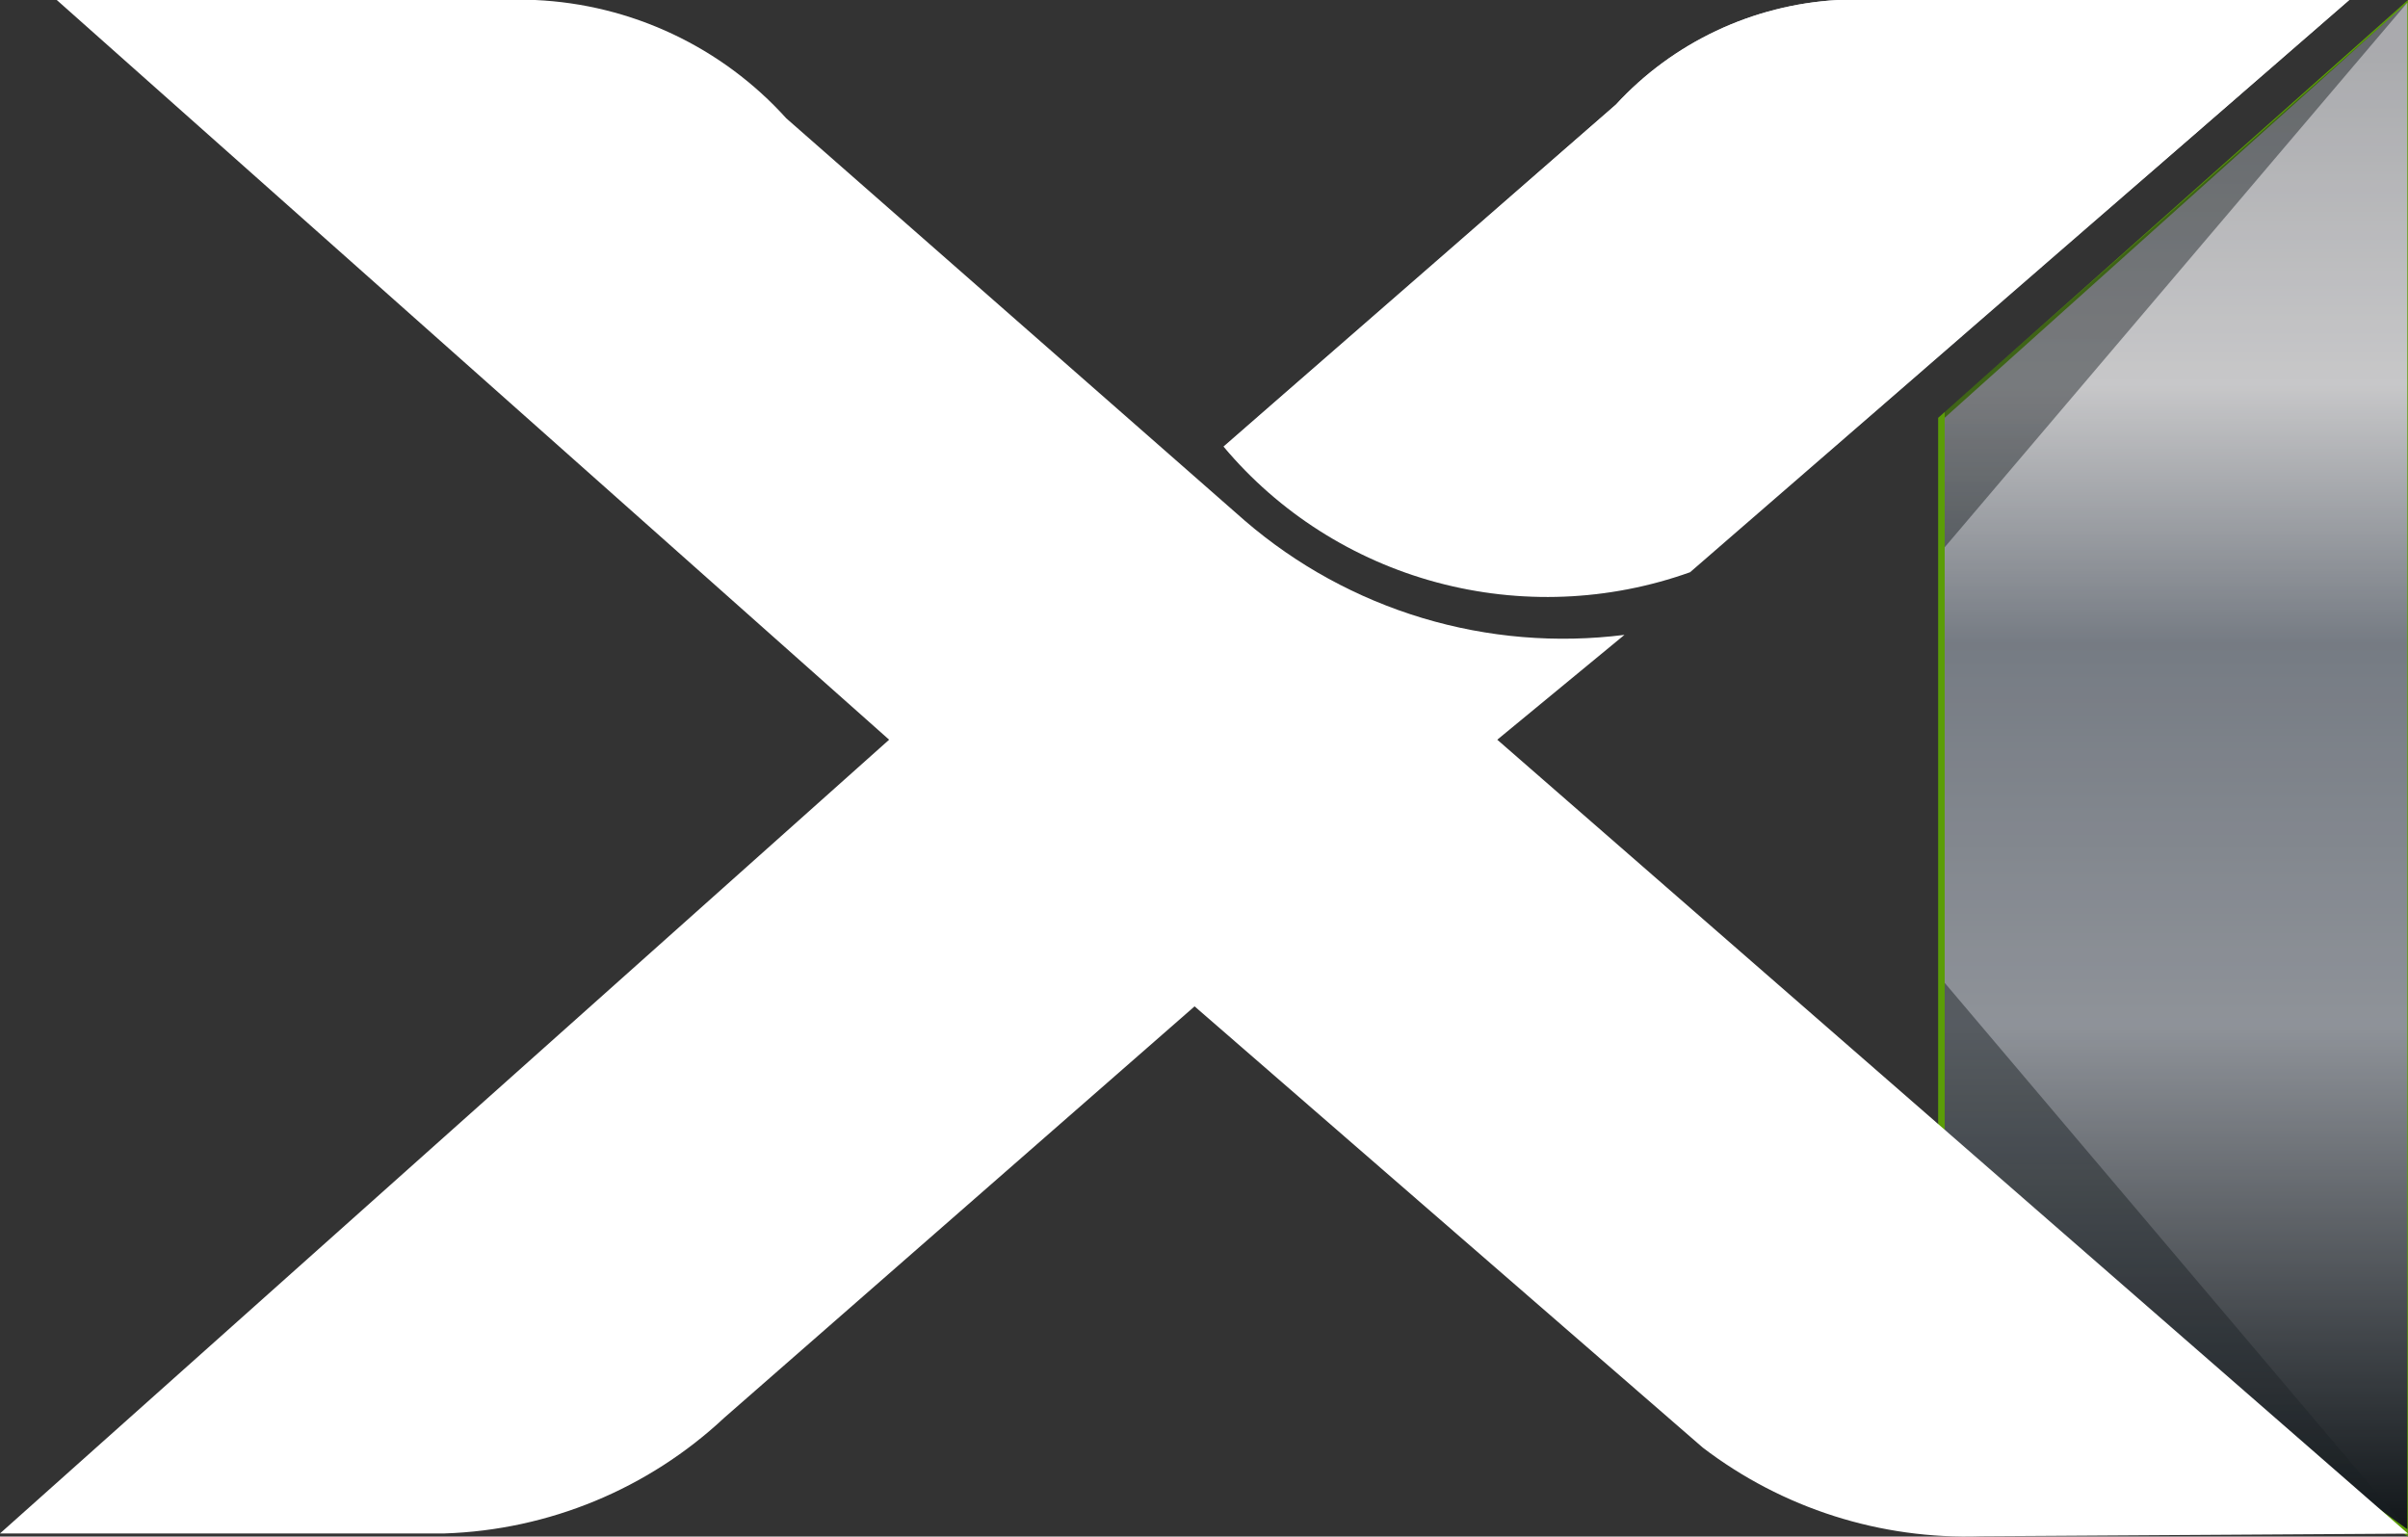
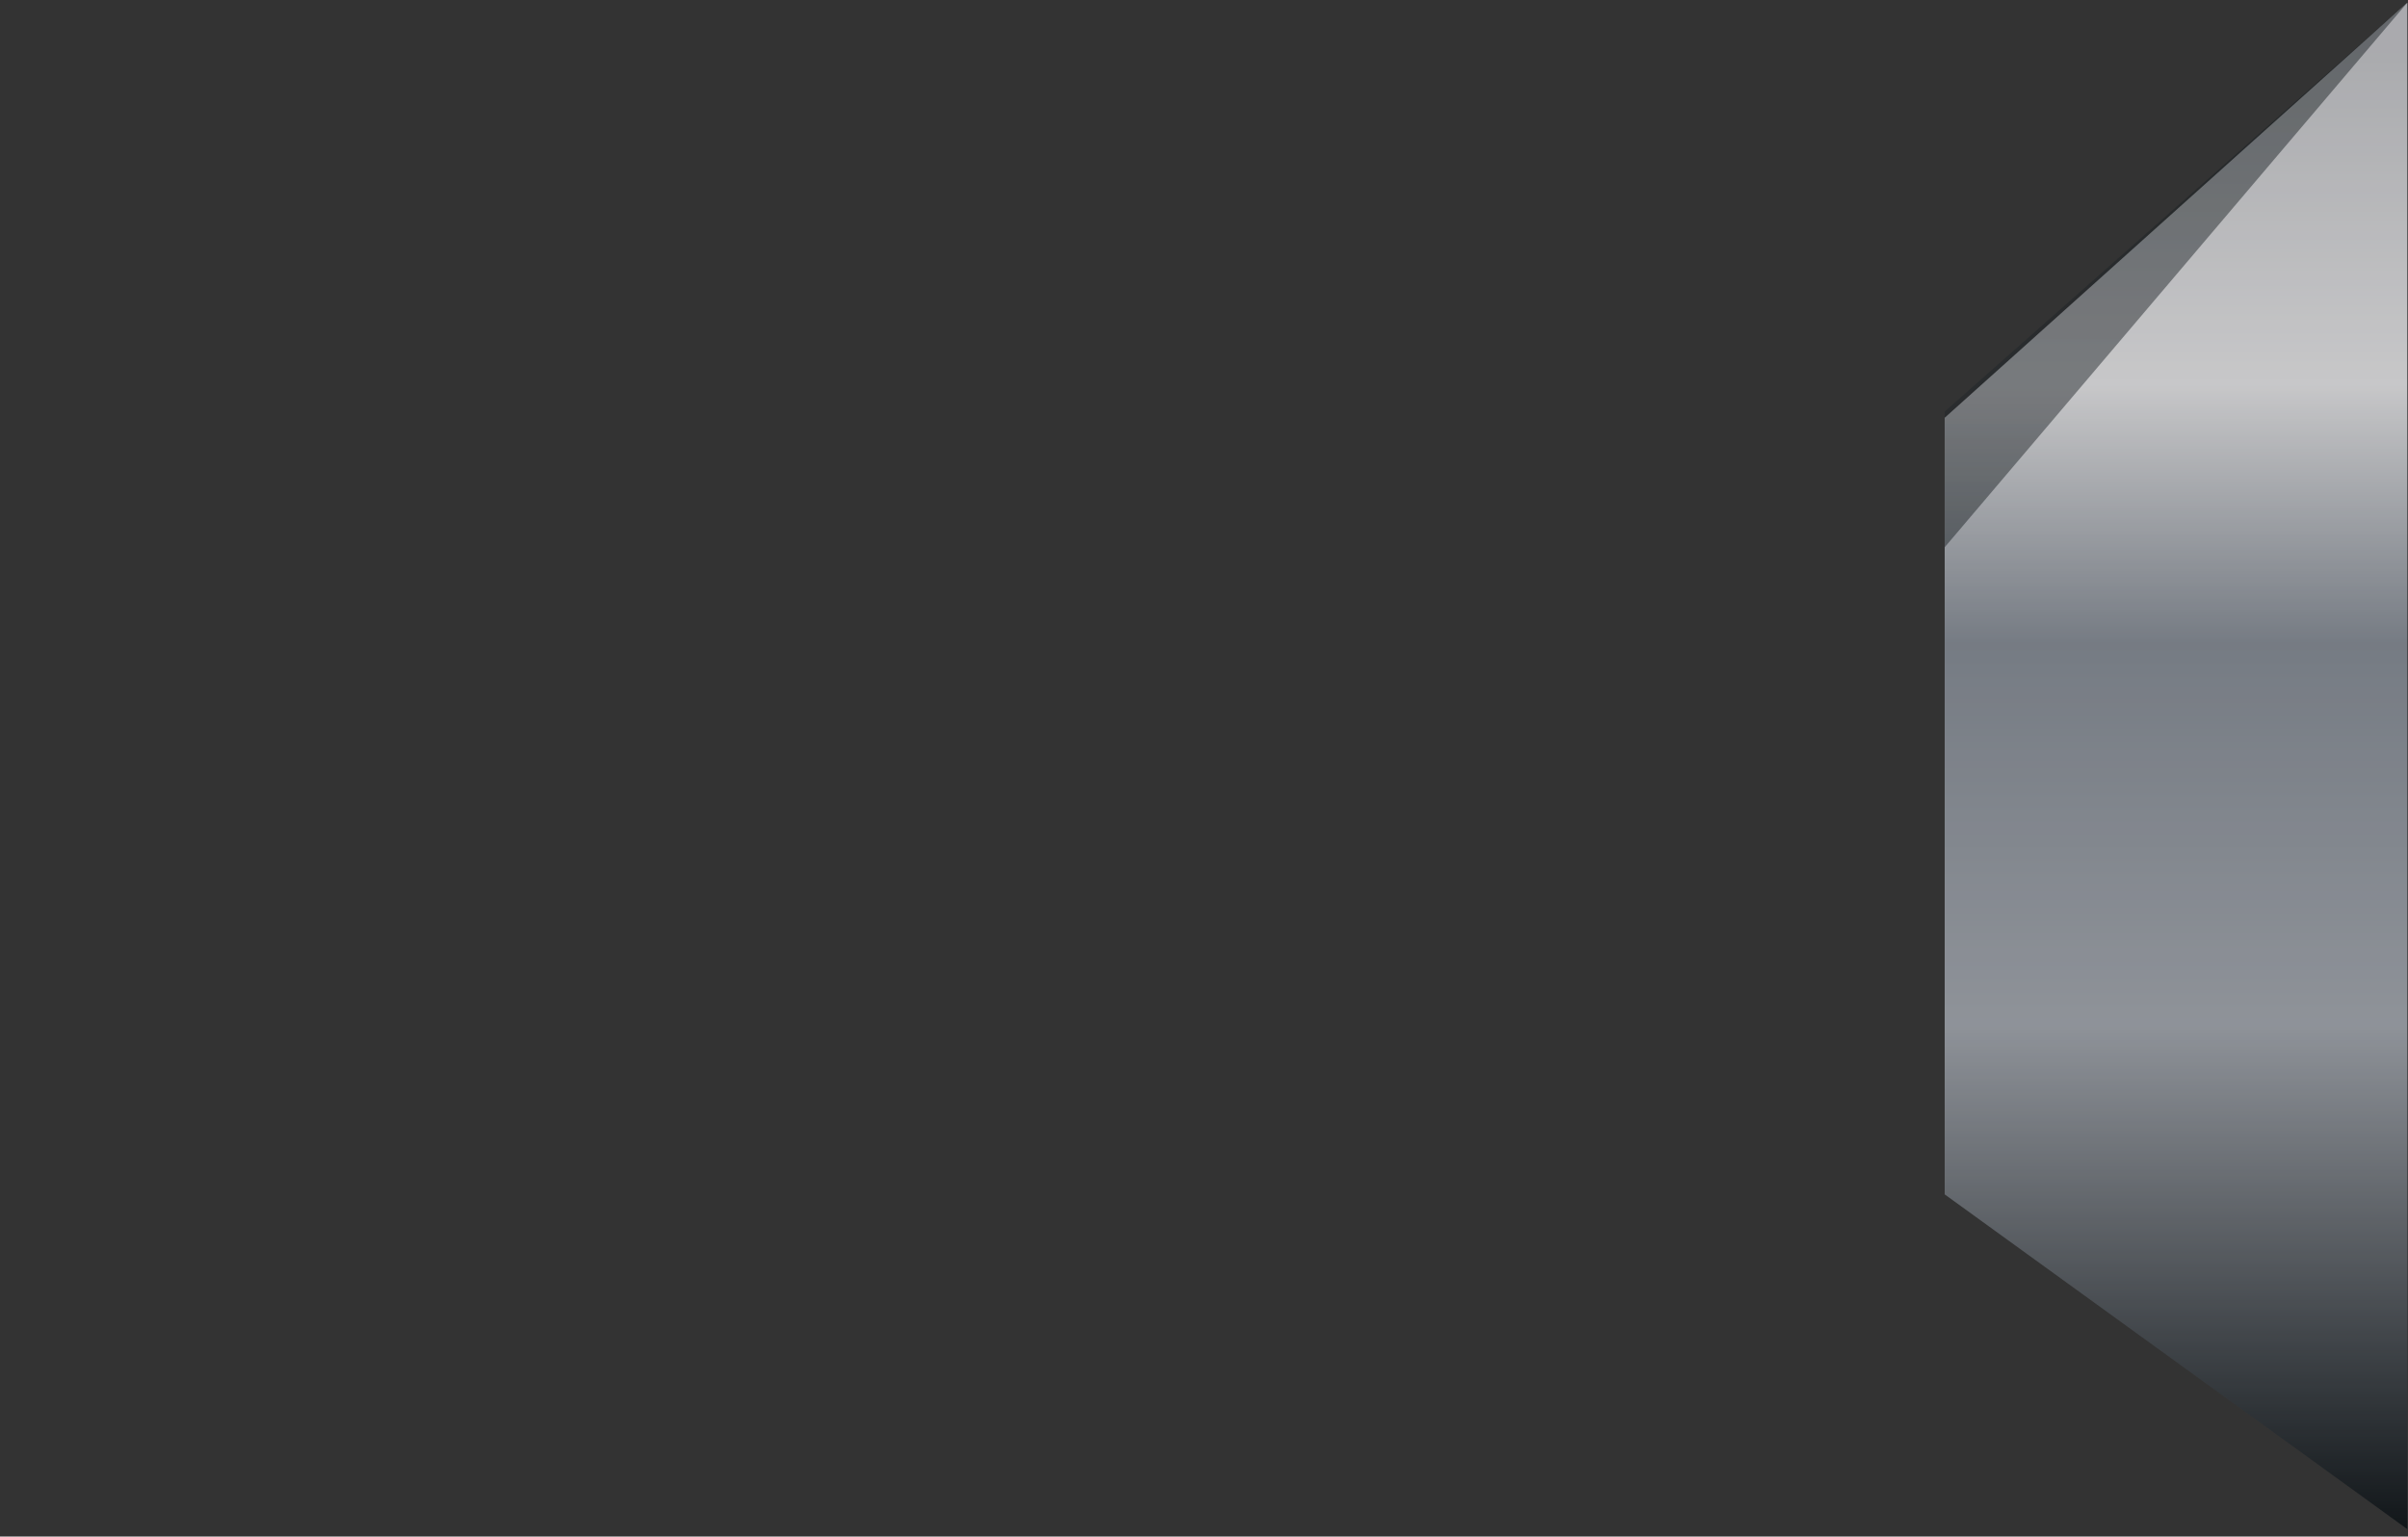
<svg xmlns="http://www.w3.org/2000/svg" width="246" height="157" viewBox="0 0 246 157" fill="none">
  <rect x="0" y="0" width="246" height="157" fill="#333333" stroke="none" />
-   <path d="M246 157L198 122.567V42.693L246 0V157Z" fill="#5B9D07" />
  <g style="mix-blend-mode:overlay">
    <path d="M245.925 156.236L198.669 122.033V42.691L245.925 0.281V156.236Z" fill="url(#paint0_linear_9106_532)" />
    <path d="M245.925 156.236L198.669 122.033V42.691L245.925 0.281V156.236Z" fill="black" fill-opacity="0.2" />
  </g>
  <g opacity="0.47">
-     <path d="M245.925 156.236L198.669 122.032V100.425L245.925 156.236Z" fill="url(#paint1_linear_9106_532)" />
-   </g>
+     </g>
  <g opacity="0.47">
    <path d="M245.925 0.281L198.669 55.917V42.052L245.925 0.281Z" fill="url(#paint2_linear_9106_532)" />
  </g>
-   <path d="M90.833 75.582L0 156.683H45.417C56.068 156.334 66.227 152.131 73.991 144.862L122.038 102.827L173.943 147.903C182.074 154.123 192.127 157.33 202.375 156.973L246 156.701L152.96 75.582L165.954 64.869C159.03 65.744 151.998 65.158 145.317 63.149C138.636 61.139 132.454 57.752 127.175 53.206L80.329 12.093C77.072 8.483 73.125 5.554 68.719 3.478C64.314 1.401 59.537 0.219 54.668 0L5.8 0L90.833 75.582Z" fill="white" />
-   <path d="M172.66 58.47C164.344 61.444 155.297 61.805 146.763 59.506C138.23 57.206 130.627 52.359 125 45.628L165.085 10.684C170.919 4.335 179.048 0.498 187.723 0L240 0L172.66 58.47Z" fill="url(#paint3_linear_9106_532)" />
-   <path d="M172.66 58.47C164.344 61.444 155.297 61.805 146.763 59.506C138.23 57.206 130.627 52.359 125 45.628L165.085 10.684C170.919 4.335 179.048 0.498 187.723 0L240 0L172.66 58.47Z" fill="white" />
  <defs>
    <linearGradient id="paint0_linear_9106_532" x1="222.301" y1="156.236" x2="222.301" y2="0.281" gradientUnits="userSpaceOnUse">
      <stop stop-color="#161C20" />
      <stop offset="0.33" stop-color="#B2B7BF" />
      <stop offset="0.58" stop-color="#939AA4" />
      <stop offset="0.75" stop-color="#F9F9FB" />
      <stop offset="0.97" stop-color="#D4D5D9" />
    </linearGradient>
    <linearGradient id="paint1_linear_9106_532" x1="222.301" y1="156.236" x2="222.301" y2="100.425" gradientUnits="userSpaceOnUse">
      <stop stop-color="#161C20" />
      <stop offset="0.24" stop-color="#1F2529" />
      <stop offset="1" stop-color="#171D21" />
    </linearGradient>
    <linearGradient id="paint2_linear_9106_532" x1="222.301" y1="55.917" x2="222.301" y2="0.281" gradientUnits="userSpaceOnUse">
      <stop stop-color="#161C20" />
      <stop offset="0.24" stop-color="#1F2529" />
      <stop offset="1" stop-color="#171D21" />
    </linearGradient>
    <linearGradient id="paint3_linear_9106_532" x1="182.504" y1="60.986" x2="182.504" y2="0" gradientUnits="userSpaceOnUse">
      <stop stop-color="#161C20" />
      <stop offset="0.09" stop-color="#20262A" />
      <stop offset="0.33" stop-color="#B2B7BF" />
      <stop offset="0.58" stop-color="#81868C" />
      <stop offset="0.75" stop-color="#F9F9FB" />
      <stop offset="0.97" stop-color="#D4D5D9" />
    </linearGradient>
  </defs>
</svg>